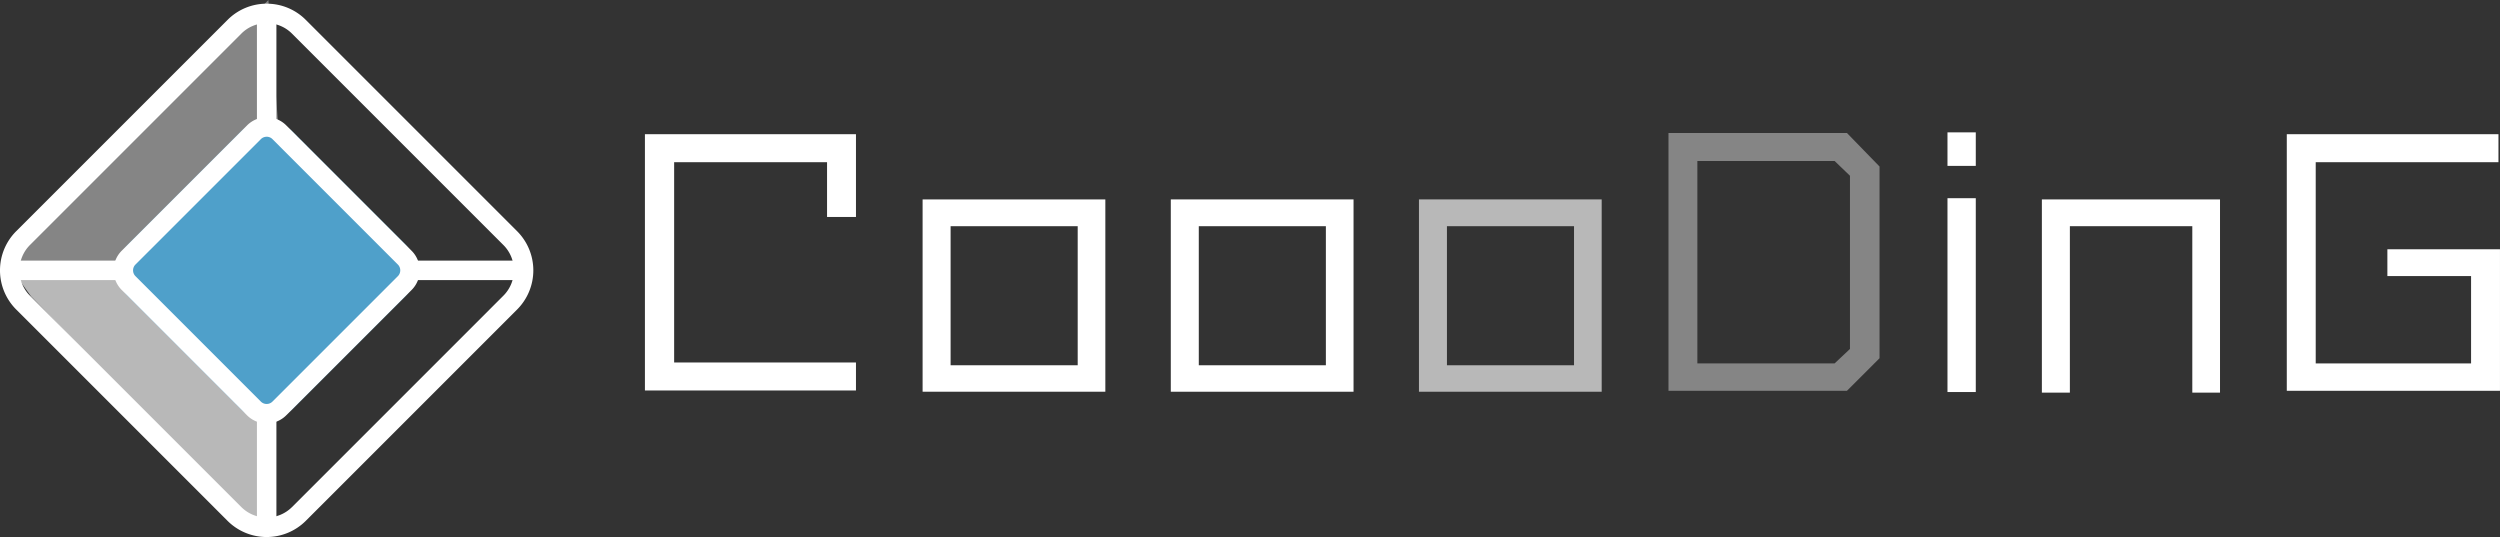
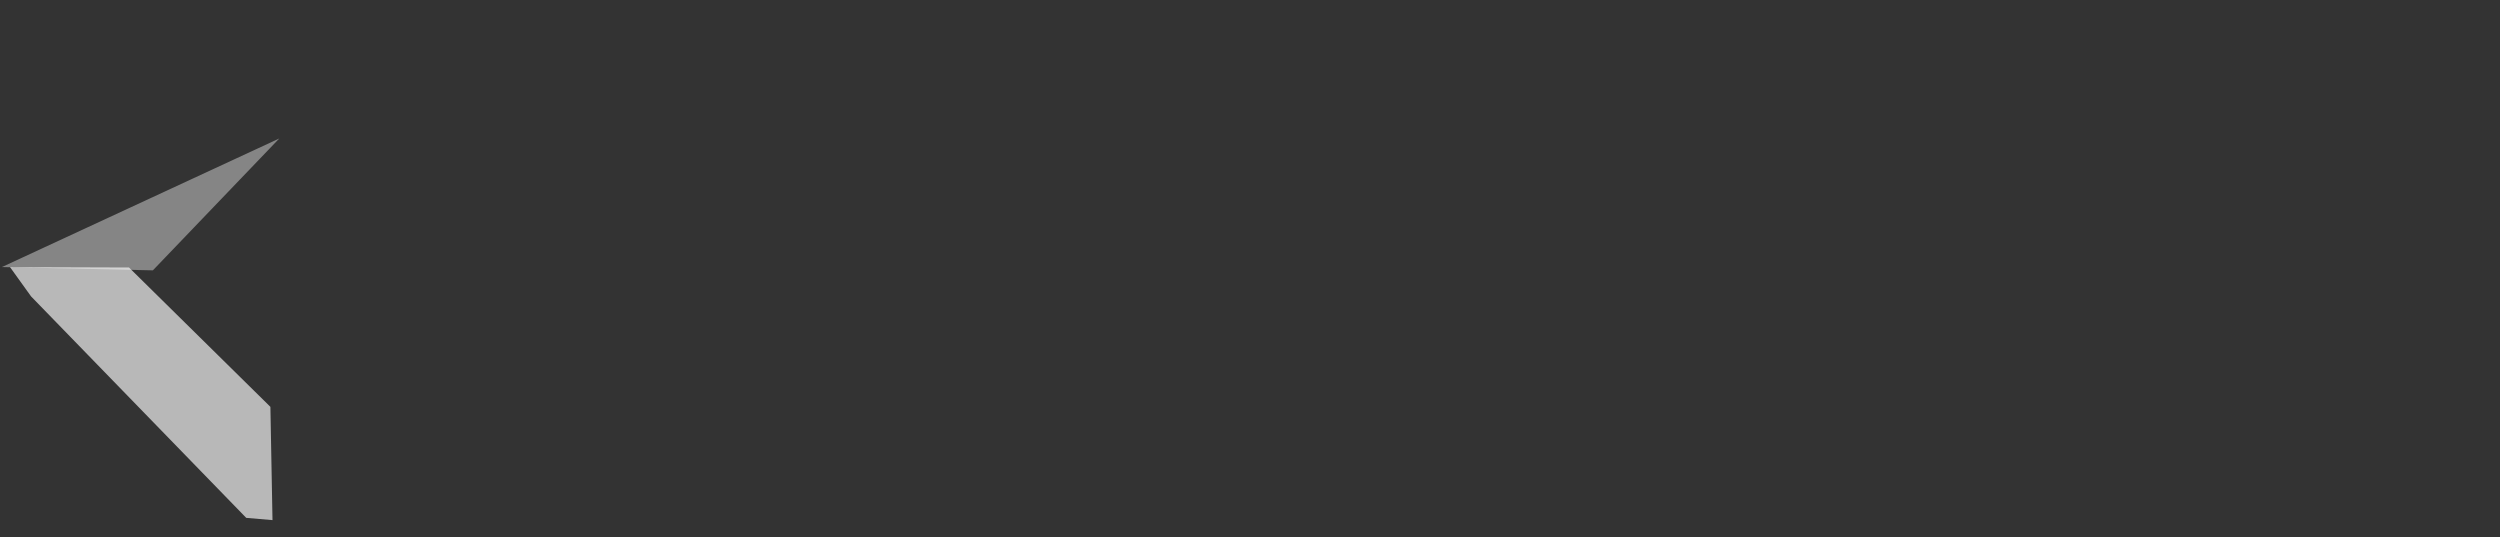
<svg xmlns="http://www.w3.org/2000/svg" width="250" height="53.701" viewBox="0 0 250 53.701">
  <rect x="0" y="0" width="250" height="53.701" fill="#333333" stroke="none" />
  <defs>
    <clipPath id="a">
-       <rect width="250" height="53.333" fill="none" />
-     </clipPath>
+       </clipPath>
  </defs>
  <g transform="translate(0 0.368)">
    <path d="M3.11,32.676,24.624,54.819l2.626.224-.21-11.326L12.9,29.782,1,29.741Z" transform="translate(0 -3.4)" fill="#fff" opacity="0.65" />
-     <path d="M.188,27.337l15.1.33,12.643-13.19L26.84.632Z" transform="translate(0 -1)" fill="#fff" opacity="0.4" />
+     <path d="M.188,27.337l15.1.33,12.643-13.19Z" transform="translate(0 -1)" fill="#fff" opacity="0.4" />
    <g transform="translate(0 0.001)">
      <g clip-path="url(#a)">
        <path d="M26.666,1.948a3.548,3.548,0,0,1,2.528,1.041l21.15,21.15a3.578,3.578,0,0,1,0,5.055l-21.15,21.15a3.59,3.59,0,0,1-5.055,0L2.988,29.194a3.59,3.59,0,0,1,0-5.055l21.15-21.15a3.548,3.548,0,0,1,2.528-1.041m0-1.948a5.5,5.5,0,0,0-3.9,1.611L1.61,22.762a5.54,5.54,0,0,0,0,7.81l21.151,21.15a5.537,5.537,0,0,0,7.81,0l21.151-21.15a5.54,5.54,0,0,0,0-7.81L30.571,1.611A5.5,5.5,0,0,0,26.666,0" transform="translate(0 0)" fill="#fff" />
        <rect width="51.497" height="1.948" transform="translate(0.918 25.692)" fill="#fff" />
-         <rect width="1.948" height="50.986" transform="translate(25.693 1.173)" fill="#fff" />
        <path d="M3.693,0H19.582a3.693,3.693,0,0,1,3.693,3.693V19.582a3.693,3.693,0,0,1-3.693,3.693H3.693A3.693,3.693,0,0,1,0,19.582V3.693A3.693,3.693,0,0,1,3.693,0Z" transform="translate(10.209 26.666) rotate(-45)" fill="#4fa0ca" />
        <path d="M28.025,14.663a.814.814,0,0,1,.575.235L41.152,27.451a.823.823,0,0,1,0,1.149L28.6,41.153a.822.822,0,0,1-1.15,0L14.9,28.6a.822.822,0,0,1,0-1.15L27.45,14.9a.814.814,0,0,1,.575-.235m0-1.948a2.754,2.754,0,0,0-1.952.806L13.52,26.074a2.77,2.77,0,0,0,0,3.9L26.073,42.531a2.771,2.771,0,0,0,3.9,0L42.53,29.978a2.77,2.77,0,0,0,0-3.9L29.977,13.521a2.754,2.754,0,0,0-1.952-.806" transform="translate(-1.359 -1.359)" fill="#fff" />
        <path d="M72.209,40.241V14.613H93.314v8.277H90.422V17.413H75.131V37.441H93.314v2.8Z" transform="translate(-7.717 -1.562)" fill="#fff" />
-         <path d="M103.3,21.917h18.274V41.146H103.3ZM106.1,38.5H118.81V24.594H106.1Z" transform="translate(-11.04 -2.343)" fill="#fff" />
        <path d="M131.089,21.917h18.274V41.146H131.089Zm2.8,16.583h12.707V24.594H133.888Z" transform="translate(-14.009 -2.343)" fill="#fff" />
-         <path d="M158.873,21.917h18.274V41.146H158.873Zm2.8,16.583h12.707V24.594H161.672Z" transform="translate(-16.978 -2.343)" fill="#fff" opacity="0.65" />
        <path d="M186.812,40.257V14.476h17.844l3.262,3.354V37l-3.262,3.261ZM189.7,37.52h13.722l1.538-1.447V18.753l-1.538-1.478H189.7Z" transform="translate(-19.964 -1.547)" fill="#fff" opacity="0.4" />
        <path d="M218.05,20.991h2.83V40.374h-2.83Zm0-6.584h2.83V17.76h-2.83Z" transform="translate(-23.302 -1.54)" fill="#fff" />
        <path d="M243.662,41.237V24.593H231.418V41.237h-2.8V21.916h17.814V41.237Z" transform="translate(-24.431 -2.343)" fill="#fff" />
-         <path d="M256.041,40.272V14.613h21.167v2.8H258.933V37.535H274.47V28.8H266.1V26.12h11.26V40.272Z" transform="translate(-27.362 -1.562)" fill="#fff" />
      </g>
    </g>
  </g>
</svg>